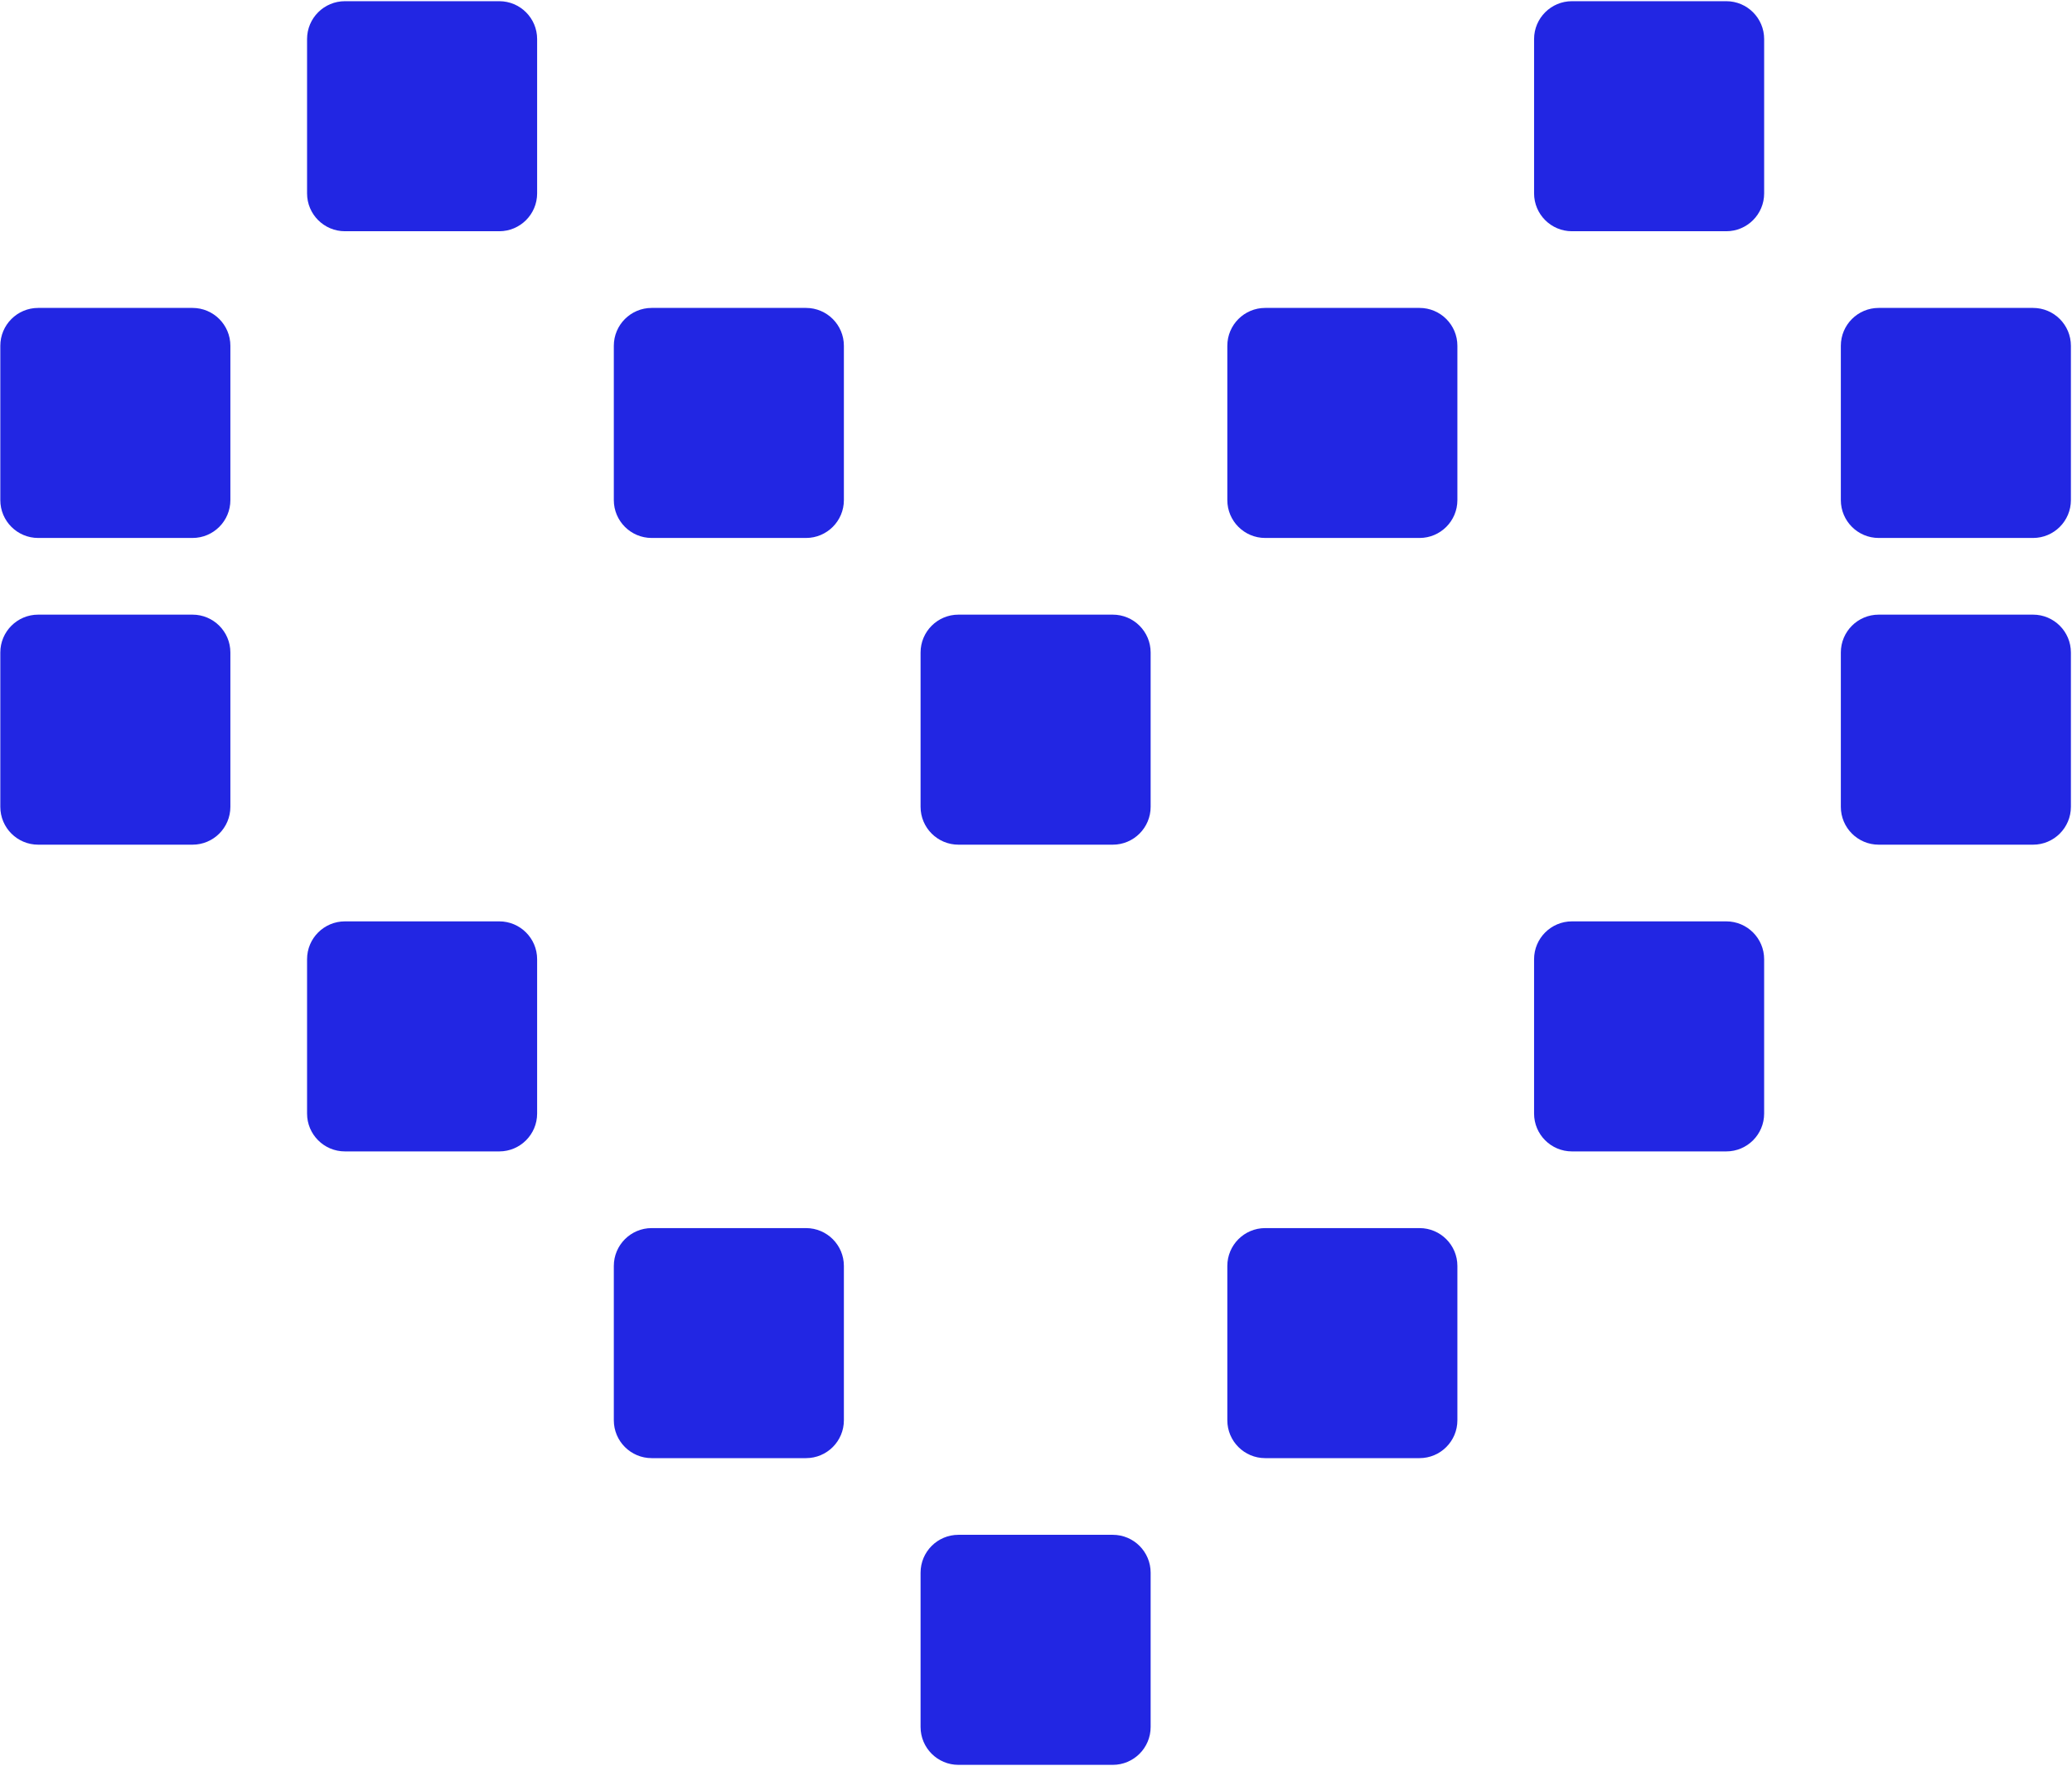
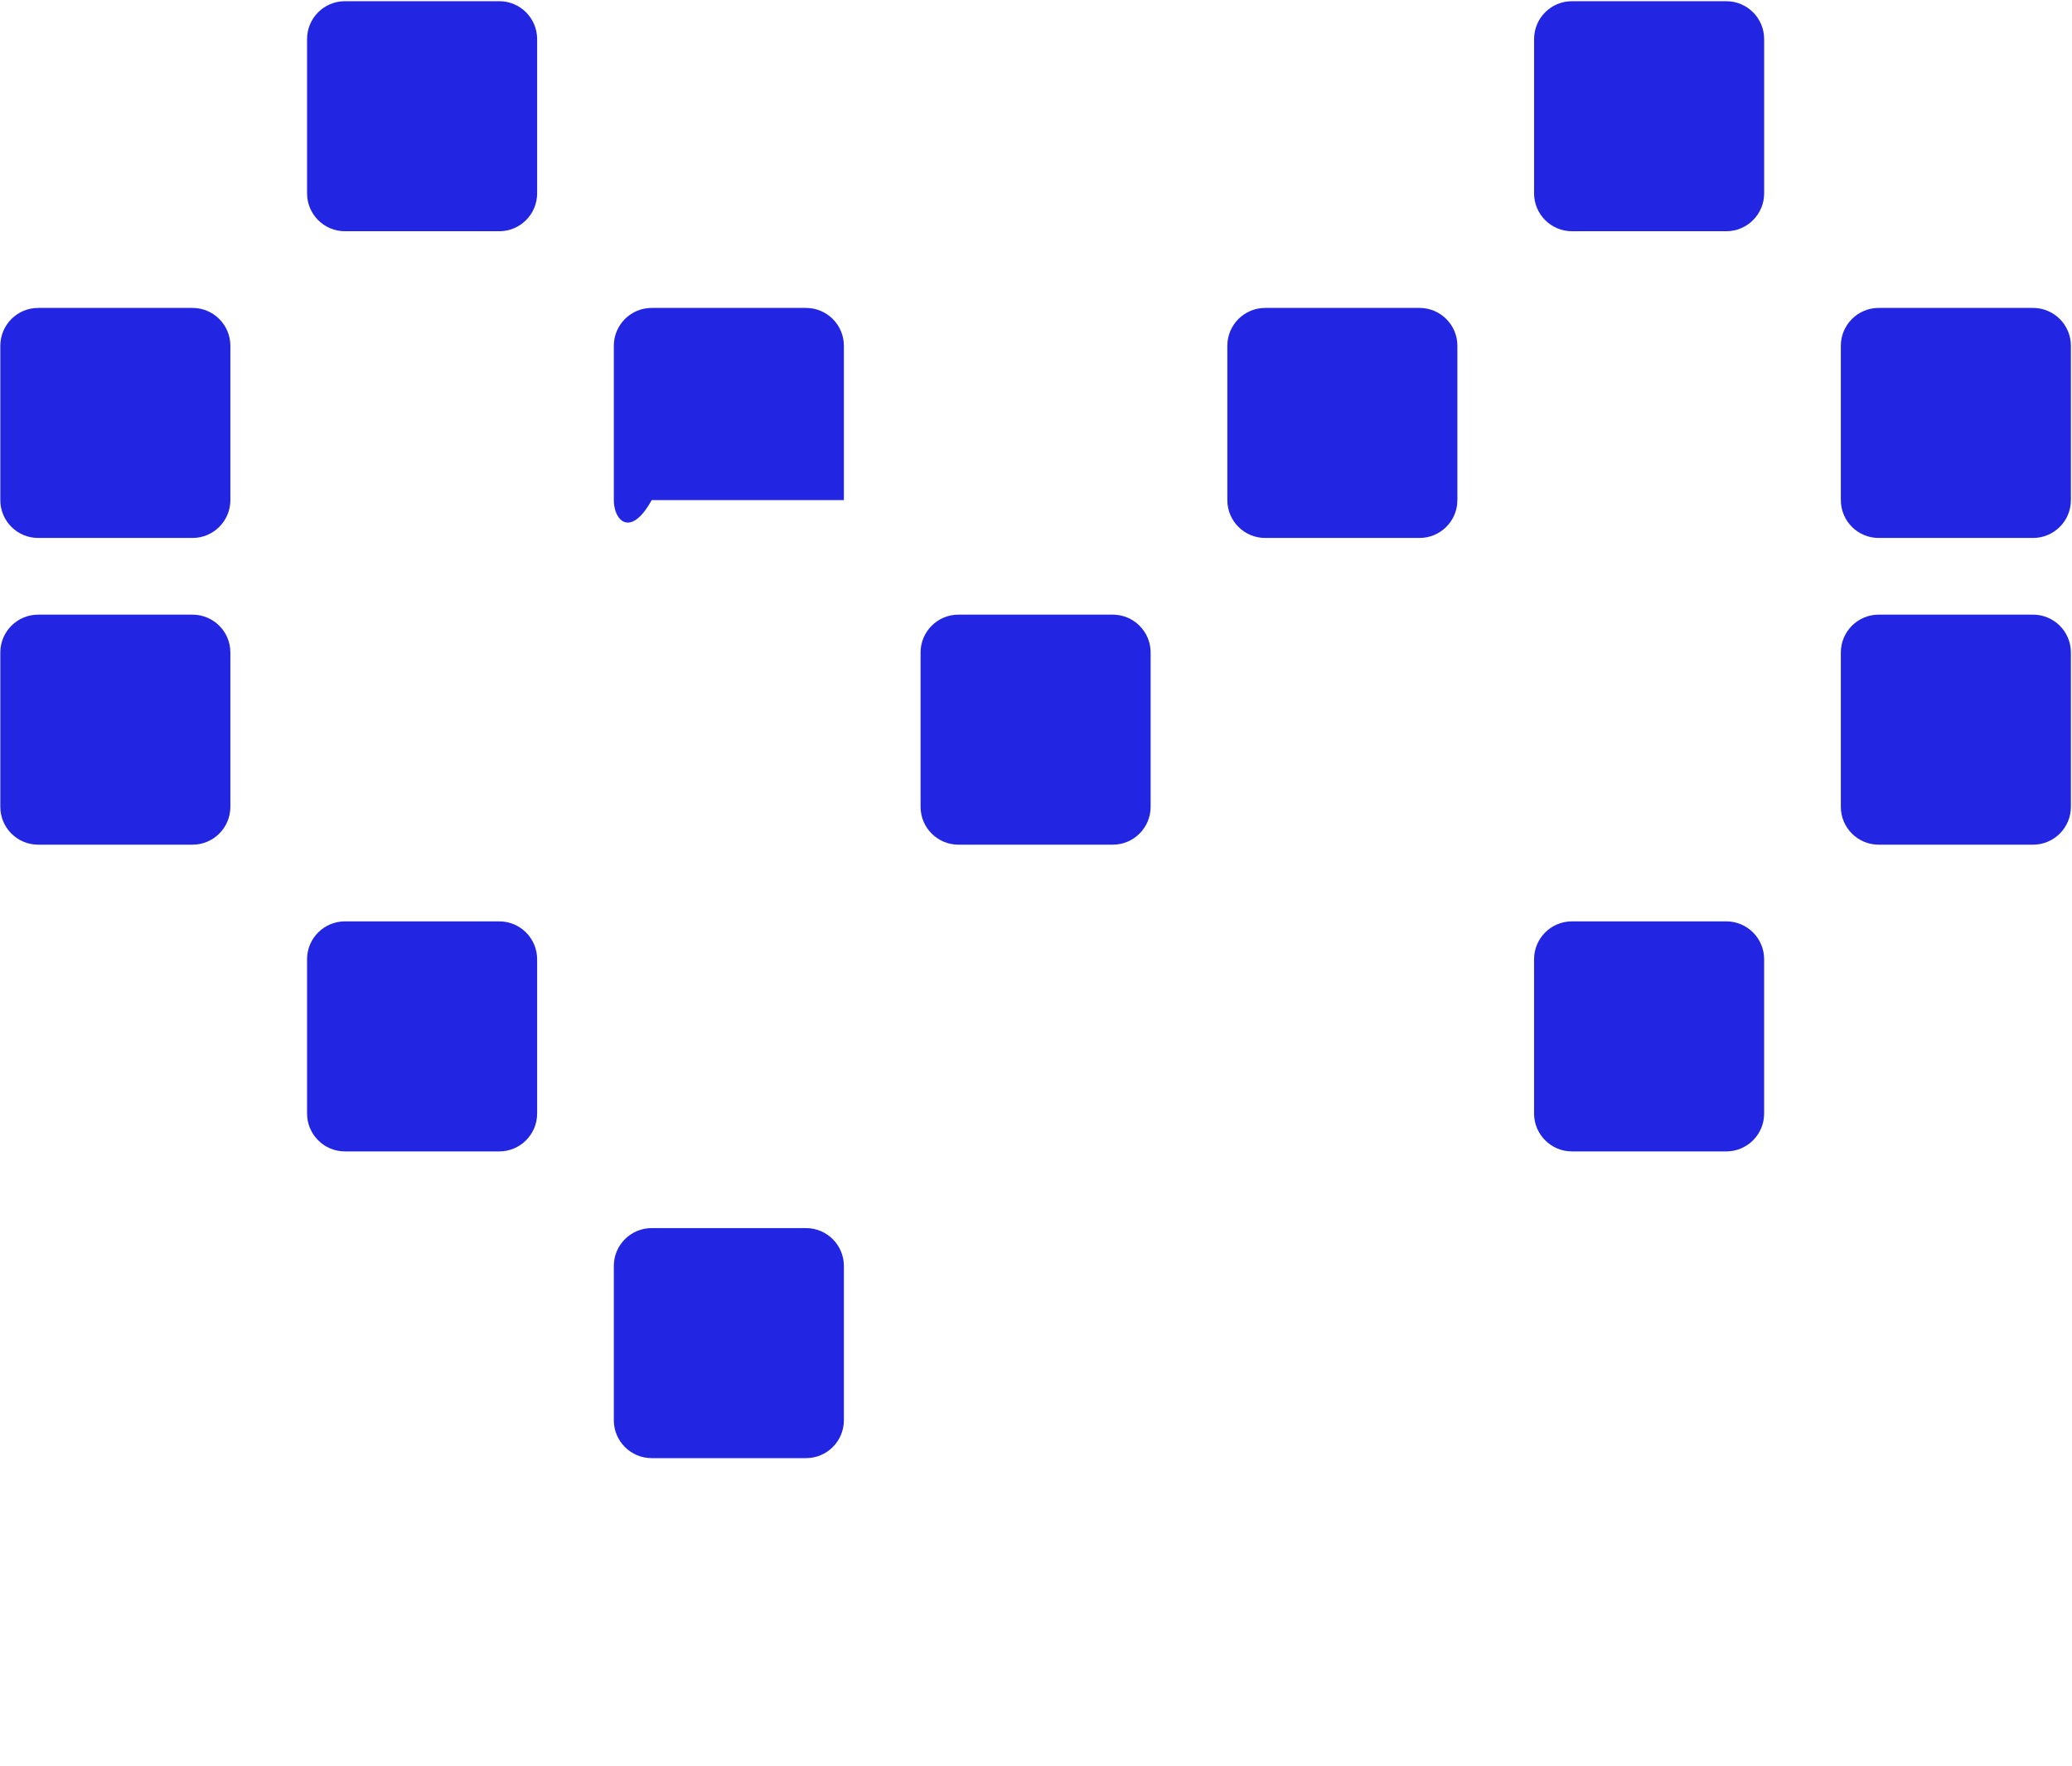
<svg xmlns="http://www.w3.org/2000/svg" width="894" height="762" viewBox="0 0 894 762" fill="none">
  <path d="M215.41 0.516C224.437 0.516 231.754 7.833 231.754 16.859V83.438C231.754 92.464 224.437 99.781 215.41 99.781H148.832C139.806 99.781 132.488 92.464 132.488 83.438L132.488 16.859C132.488 7.833 139.806 0.516 148.832 0.516L215.41 0.516Z" fill="#2226E3" />
  <path d="M744.828 0.516C753.855 0.516 761.172 7.833 761.172 16.859V83.438C761.172 92.464 753.855 99.781 744.828 99.781H678.25C669.223 99.781 661.906 92.464 661.906 83.438L661.906 16.859C661.906 7.833 669.223 0.516 678.25 0.516L744.828 0.516Z" fill="#2226E3" />
  <path d="M215.41 397.578C224.437 397.578 231.754 404.895 231.754 413.922V480.5C231.754 489.526 224.437 496.844 215.41 496.844H148.832C139.806 496.844 132.488 489.526 132.488 480.5L132.488 413.922C132.488 404.895 139.806 397.578 148.832 397.578L215.41 397.578Z" fill="#2226E3" />
  <path d="M744.826 397.578C753.853 397.578 761.17 404.895 761.17 413.922V480.5C761.17 489.526 753.853 496.844 744.826 496.844H678.248C669.222 496.844 661.904 489.526 661.904 480.5L661.904 413.922C661.904 404.895 669.222 397.578 678.248 397.578L744.826 397.578Z" fill="#2226E3" />
  <path d="M83.057 132.871C92.083 132.871 99.4 140.188 99.4 149.215V215.793C99.4 224.819 92.083 232.137 83.057 232.137H16.478C7.452 232.137 0.135 224.819 0.135 215.793L0.135 149.215C0.135 140.188 7.452 132.871 16.478 132.871L83.057 132.871Z" fill="#2226E3" />
  <path d="M612.473 132.871C621.499 132.871 628.816 140.188 628.816 149.215V215.793C628.816 224.819 621.499 232.137 612.473 232.137H545.894C536.868 232.137 529.551 224.819 529.551 215.793L529.551 149.215C529.551 140.188 536.868 132.871 545.894 132.871L612.473 132.871Z" fill="#2226E3" />
  <path d="M83.057 265.223C92.083 265.223 99.4 272.54 99.4 281.566V348.145C99.4 357.171 92.083 364.488 83.057 364.488H16.478C7.452 364.488 0.135 357.171 0.135 348.145L0.135 281.566C0.135 272.54 7.452 265.223 16.478 265.223L83.057 265.223Z" fill="#2226E3" />
-   <path d="M612.473 529.934C621.499 529.934 628.816 537.251 628.816 546.277V612.856C628.816 621.882 621.499 629.199 612.473 629.199H545.894C536.868 629.199 529.551 621.882 529.551 612.856L529.551 546.277C529.551 537.251 536.868 529.934 545.894 529.934L612.473 529.934Z" fill="#2226E3" />
-   <path d="M347.766 132.871C356.792 132.871 364.109 140.188 364.109 149.215V215.793C364.109 224.819 356.792 232.137 347.766 232.137H281.187C272.161 232.137 264.844 224.819 264.844 215.793L264.844 149.215C264.844 140.188 272.161 132.871 281.187 132.871L347.766 132.871Z" fill="#2226E3" />
+   <path d="M347.766 132.871C356.792 132.871 364.109 140.188 364.109 149.215V215.793H281.187C272.161 232.137 264.844 224.819 264.844 215.793L264.844 149.215C264.844 140.188 272.161 132.871 281.187 132.871L347.766 132.871Z" fill="#2226E3" />
  <path d="M877.182 132.871C886.208 132.871 893.525 140.188 893.525 149.215V215.793C893.525 224.819 886.208 232.137 877.182 232.137H810.603C801.577 232.137 794.26 224.819 794.26 215.793L794.26 149.215C794.26 140.188 801.577 132.871 810.603 132.871L877.182 132.871Z" fill="#2226E3" />
  <path d="M347.766 529.934C356.792 529.934 364.109 537.251 364.109 546.277V612.856C364.109 621.882 356.792 629.199 347.766 629.199H281.187C272.161 629.199 264.844 621.882 264.844 612.856L264.844 546.277C264.844 537.251 272.161 529.934 281.187 529.934L347.766 529.934Z" fill="#2226E3" />
  <path d="M877.182 265.223C886.208 265.223 893.525 272.54 893.525 281.566V348.145C893.525 357.171 886.208 364.488 877.182 364.488H810.603C801.577 364.488 794.26 357.171 794.26 348.145L794.26 281.566C794.26 272.54 801.577 265.223 810.603 265.223L877.182 265.223Z" fill="#2226E3" />
  <path d="M480.119 265.223C489.146 265.223 496.463 272.54 496.463 281.566V348.145C496.463 357.171 489.146 364.488 480.119 364.488H413.541C404.514 364.488 397.197 357.171 397.197 348.145L397.197 281.566C397.197 272.54 404.515 265.223 413.541 265.223L480.119 265.223Z" fill="#2226E3" />
-   <path d="M480.119 662.285C489.146 662.285 496.463 669.602 496.463 678.629V745.207C496.463 754.233 489.146 761.551 480.119 761.551H413.541C404.514 761.551 397.197 754.233 397.197 745.207L397.197 678.629C397.197 669.602 404.515 662.285 413.541 662.285L480.119 662.285Z" fill="#2226E3" />
</svg>